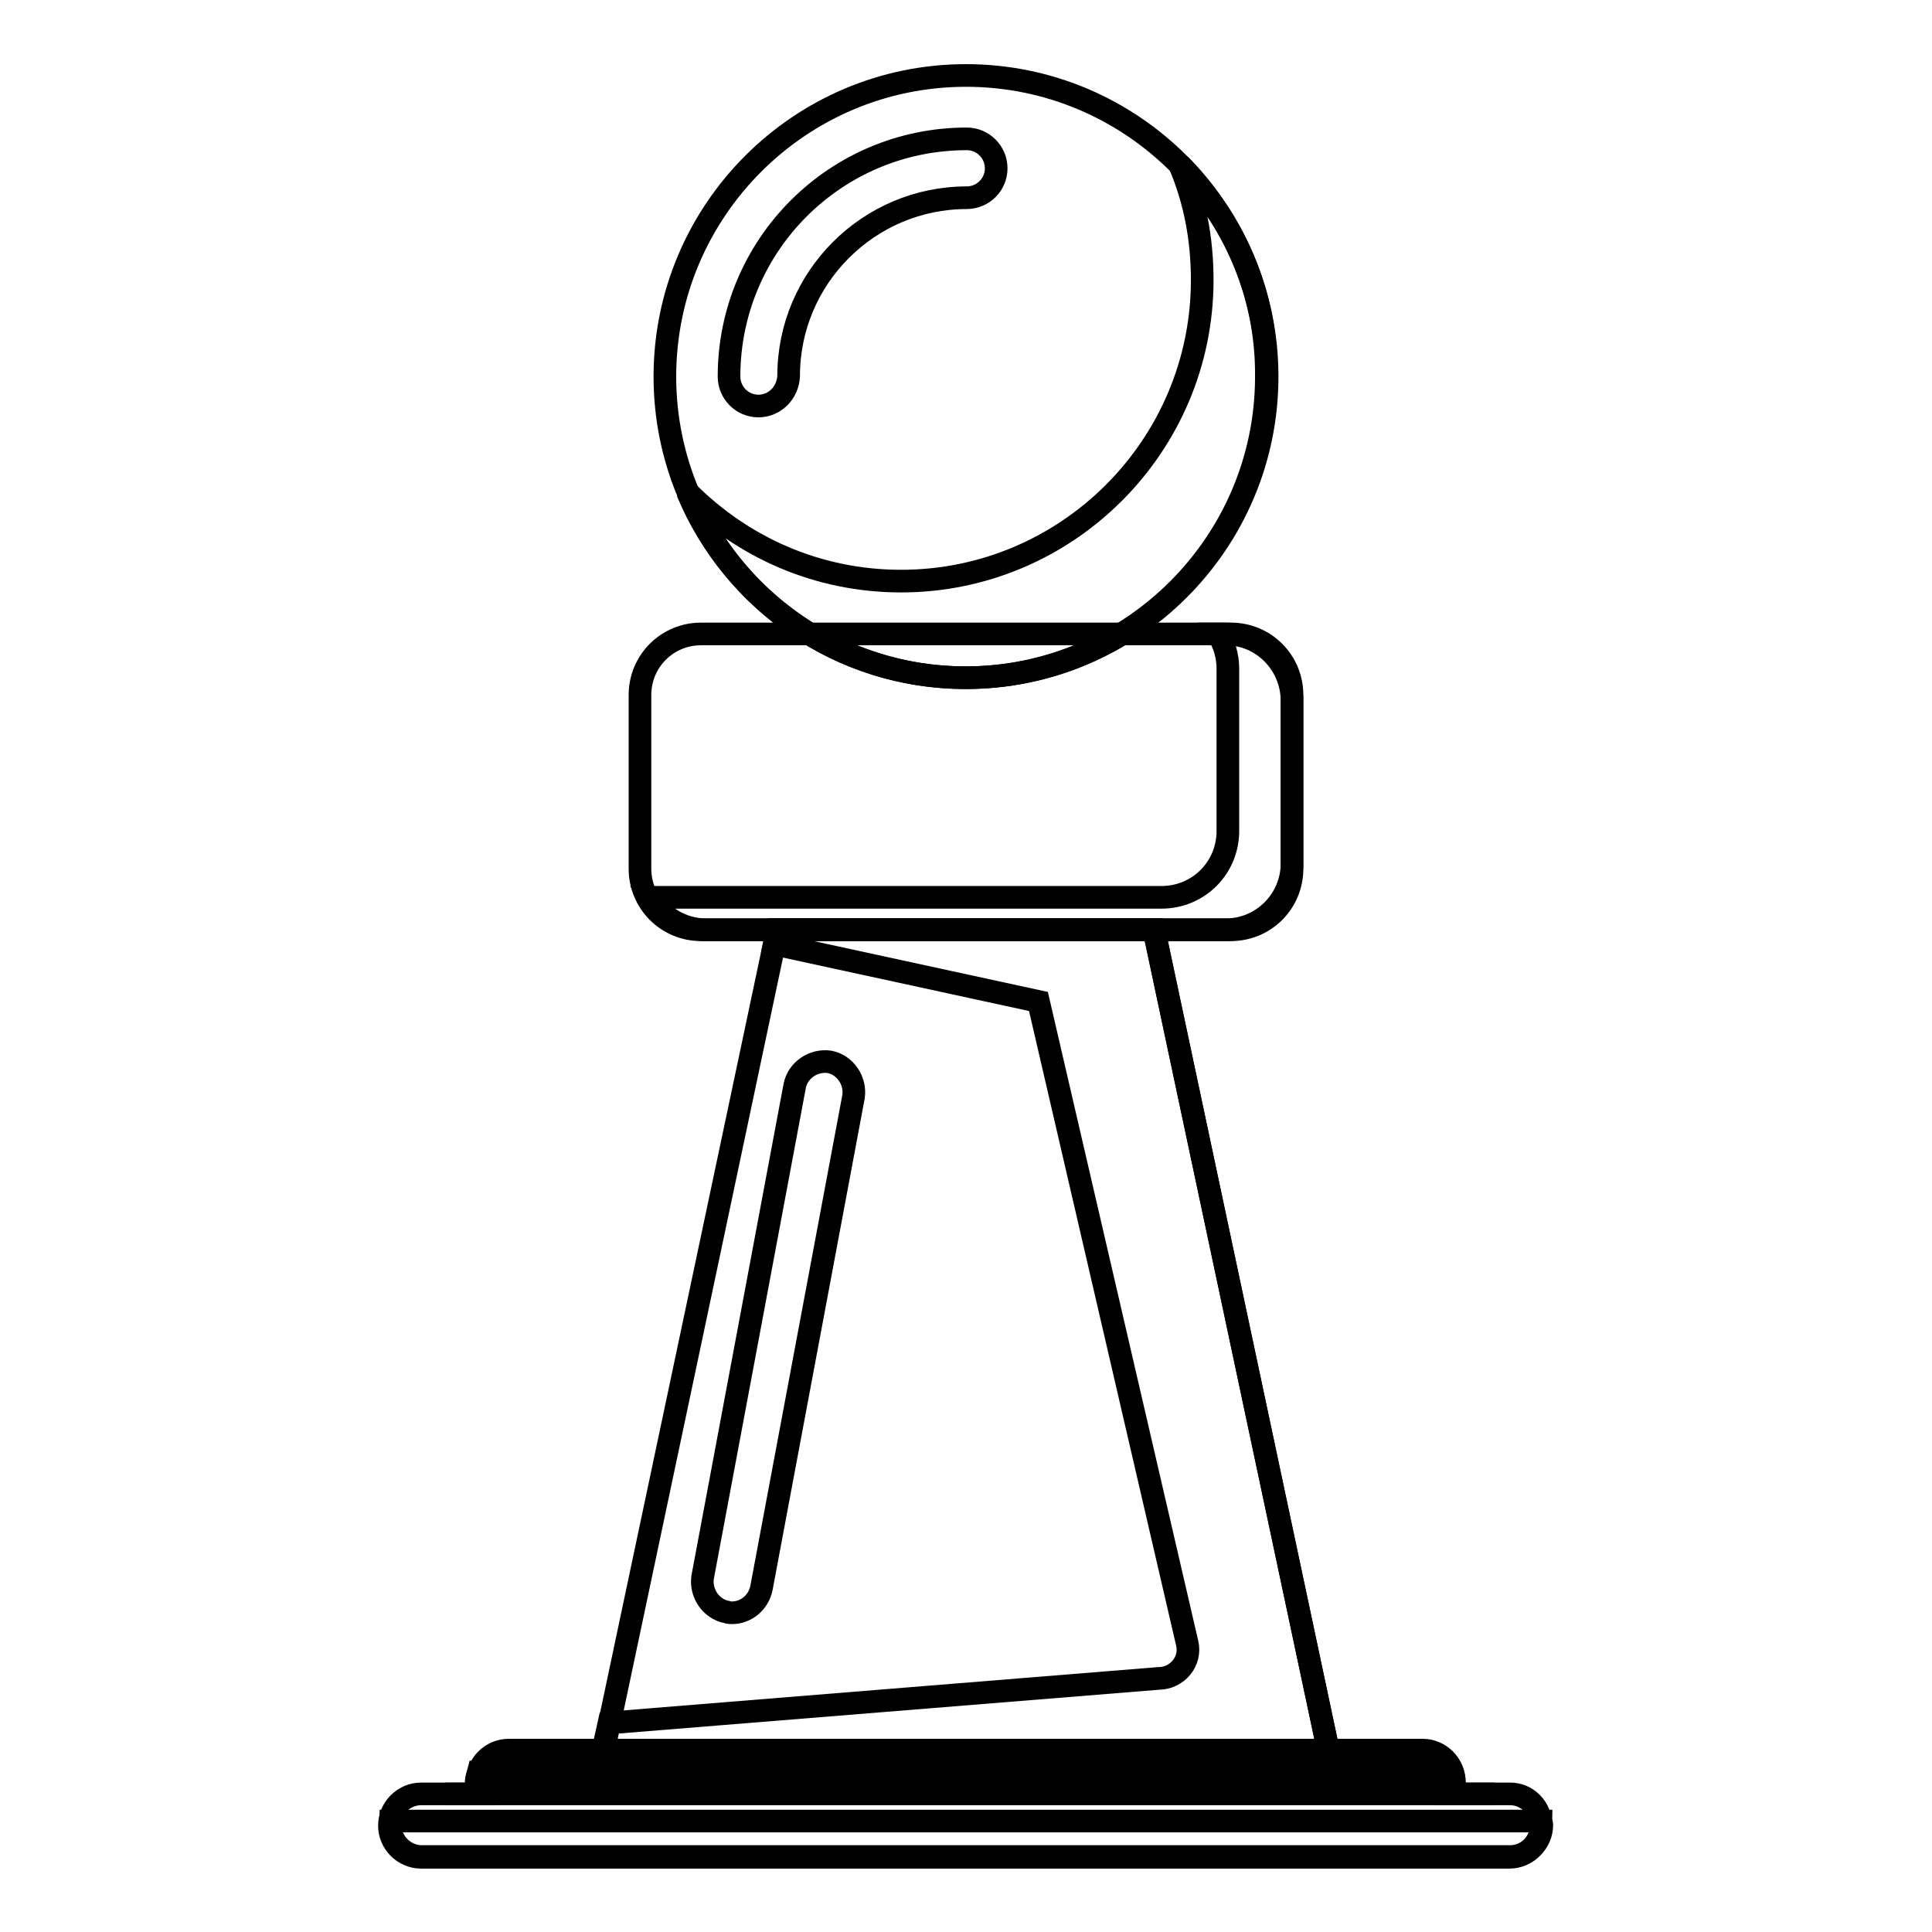
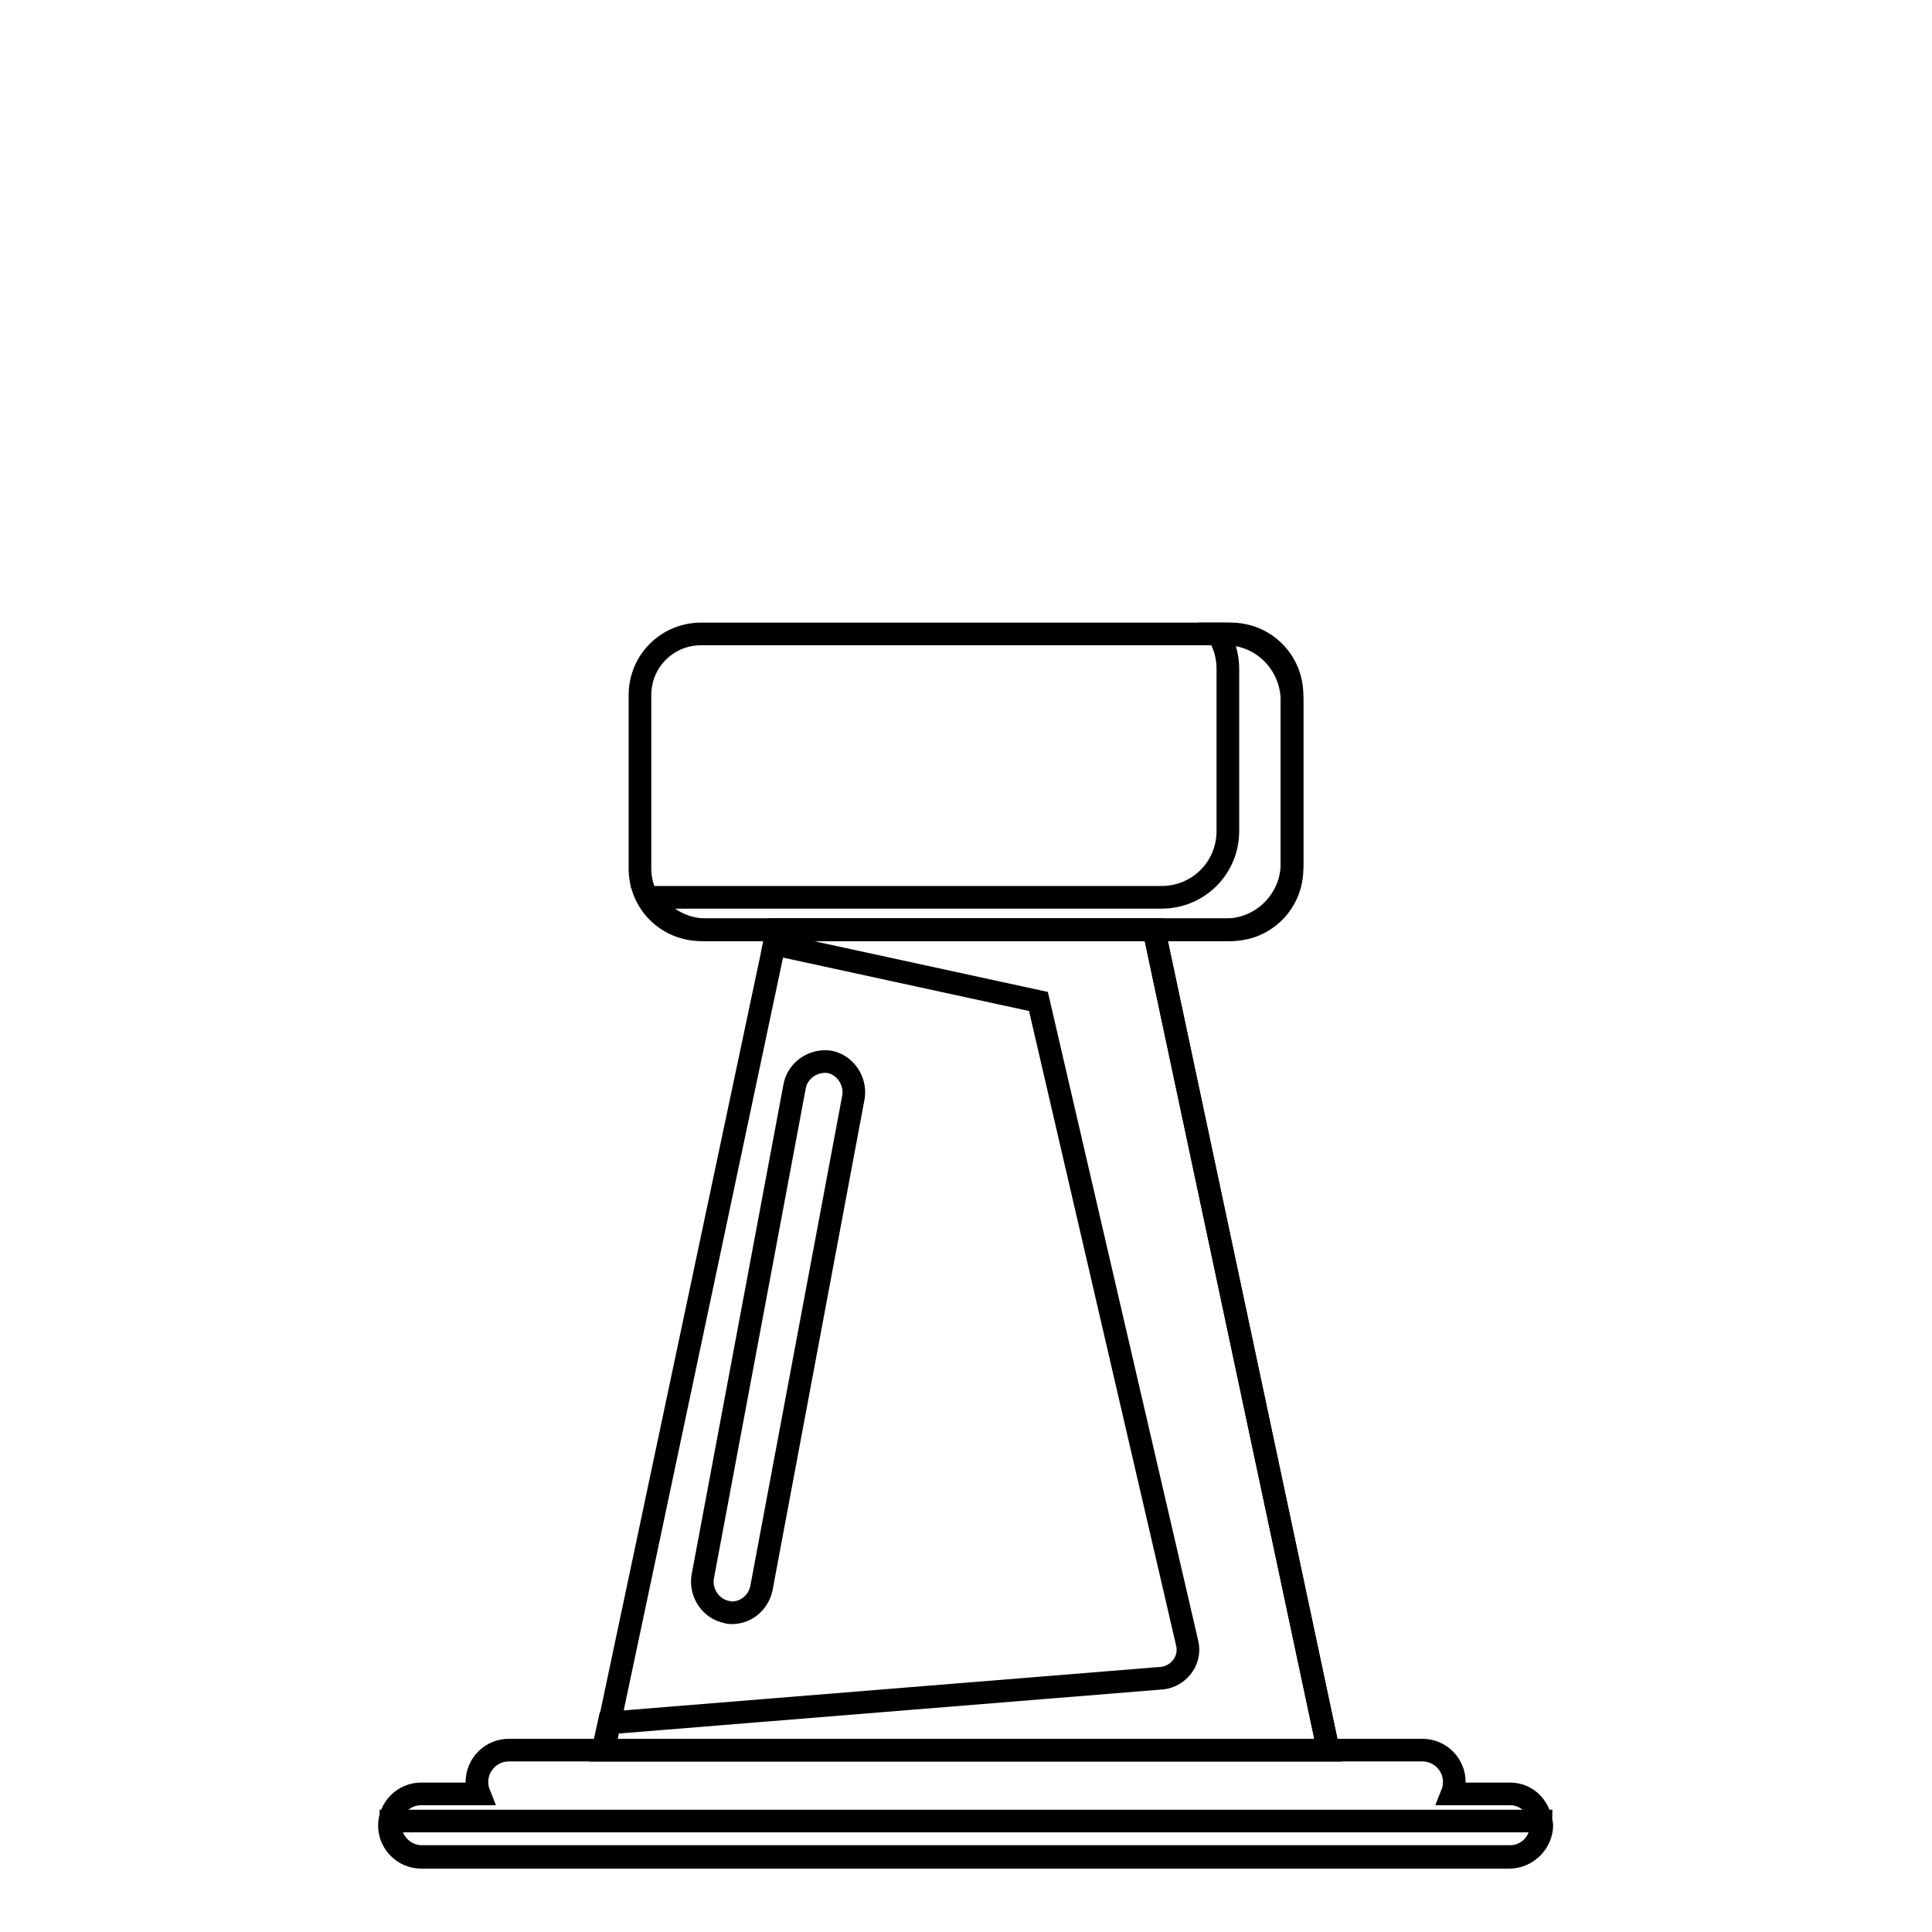
<svg xmlns="http://www.w3.org/2000/svg" version="1.1" x="0px" y="0px" viewBox="0 0 256 256" enable-background="new 0 0 256 256" xml:space="preserve">
  <g>
    <g>
      <path stroke-width="3" fill-opacity="0" stroke="#000000" d="M200.1,237.7h-7.7c0.2-0.5,0.3-1,0.3-1.6c0-2.3-1.9-4.2-4.2-4.2H67.4c-2.3,0-4.2,1.9-4.2,4.2c0,0.6,0.1,1.1,0.3,1.6h-7.7c-2.3,0-4.2,1.9-4.2,4.2c0,2.3,1.9,4.2,4.2,4.2h144.2c2.3,0,4.2-1.9,4.2-4.2S202.4,237.7,200.1,237.7z" />
-       <path stroke-width="3" fill-opacity="0" stroke="#000000" d="M167.9,49.9c0,22-17.9,39.9-39.9,39.9c-22,0-39.9-17.9-39.9-39.9C88.1,27.9,106,10,128,10S167.9,27.9,167.9,49.9z" />
-       <path stroke-width="3" fill-opacity="0" stroke="#000000" d="M100.5,53.8c-2.2,0-3.9-1.8-3.9-3.9c0-17.4,14.1-31.5,31.5-31.5c2.2,0,3.9,1.8,3.9,3.9c0,2.2-1.8,3.9-3.9,3.9c-13,0-23.6,10.6-23.6,23.6C104.4,52.1,102.6,53.8,100.5,53.8z" />
-       <path stroke-width="3" fill-opacity="0" stroke="#000000" d="M156.3,21.8c2,4.7,3,9.8,3,15.3c0,22-17.9,39.9-39.9,39.9c-11.1,0-21-4.5-28.3-11.8c6,14.4,20.2,24.6,36.8,24.6c22,0,39.9-17.9,39.9-39.9C167.9,38.9,163.4,29,156.3,21.8z" />
      <path stroke-width="3" fill-opacity="0" stroke="#000000" d="M163.1,123.2H92.9c-4.5,0-8.1-3.6-8.1-8.1v-23c0-4.5,3.6-8.1,8.1-8.1h70.2c4.5,0,8.1,3.6,8.1,8.1v23C171.2,119.6,167.6,123.2,163.1,123.2z" />
      <path stroke-width="3" fill-opacity="0" stroke="#000000" d="M162.4,84h-1c0.8,1.3,1.3,2.9,1.3,4.6v21.5c0,4.9-3.9,8.8-8.8,8.8H86.1c1.5,2.6,4.3,4.3,7.5,4.3h68.8c4.9,0,8.8-4,8.8-8.8V92.9C171.2,88,167.3,84,162.4,84z" />
      <path stroke-width="3" fill-opacity="0" stroke="#000000" d="M176,231.9H80l23-108.7h49.9L176,231.9z" />
      <path stroke-width="3" fill-opacity="0" stroke="#000000" d="M152.9,123.2h-49.9l-0.4,1.9l35,7.6l19.7,85c0.6,2.4-1.3,4.7-3.8,4.7l-72.8,5.9l-0.8,3.6H176L152.9,123.2z" />
-       <path stroke-width="3" fill-opacity="0" stroke="#000000" d="M192.4,237.7c0.2-0.5,0.3-1,0.3-1.6c0-0.5-0.1-0.9-0.3-1.3h-129c-0.1,0.4-0.3,0.8-0.3,1.3c0,0.6,0.1,1.1,0.3,1.6h-4.4v0h139v0H192.4z" />
      <path stroke-width="3" fill-opacity="0" stroke="#000000" d="M51.7,241.8c0,2.3,1.9,4.2,4.2,4.2h144.2c2.3,0,4.2-1.9,4.2-4.2c0-0.2-0.1-0.3-0.1-0.5H51.8C51.8,241.5,51.7,241.7,51.7,241.8z" />
      <path stroke-width="3" fill-opacity="0" stroke="#000000" d="M97,213.7c-0.2,0-0.5,0-0.7-0.1c-2.1-0.4-3.5-2.5-3.2-4.6l12.2-65.1c0.4-2.1,2.5-3.5,4.6-3.2c2.1,0.4,3.5,2.5,3.2,4.6l-12.2,65.1C100.5,212.4,98.8,213.7,97,213.7z" />
    </g>
  </g>
</svg>